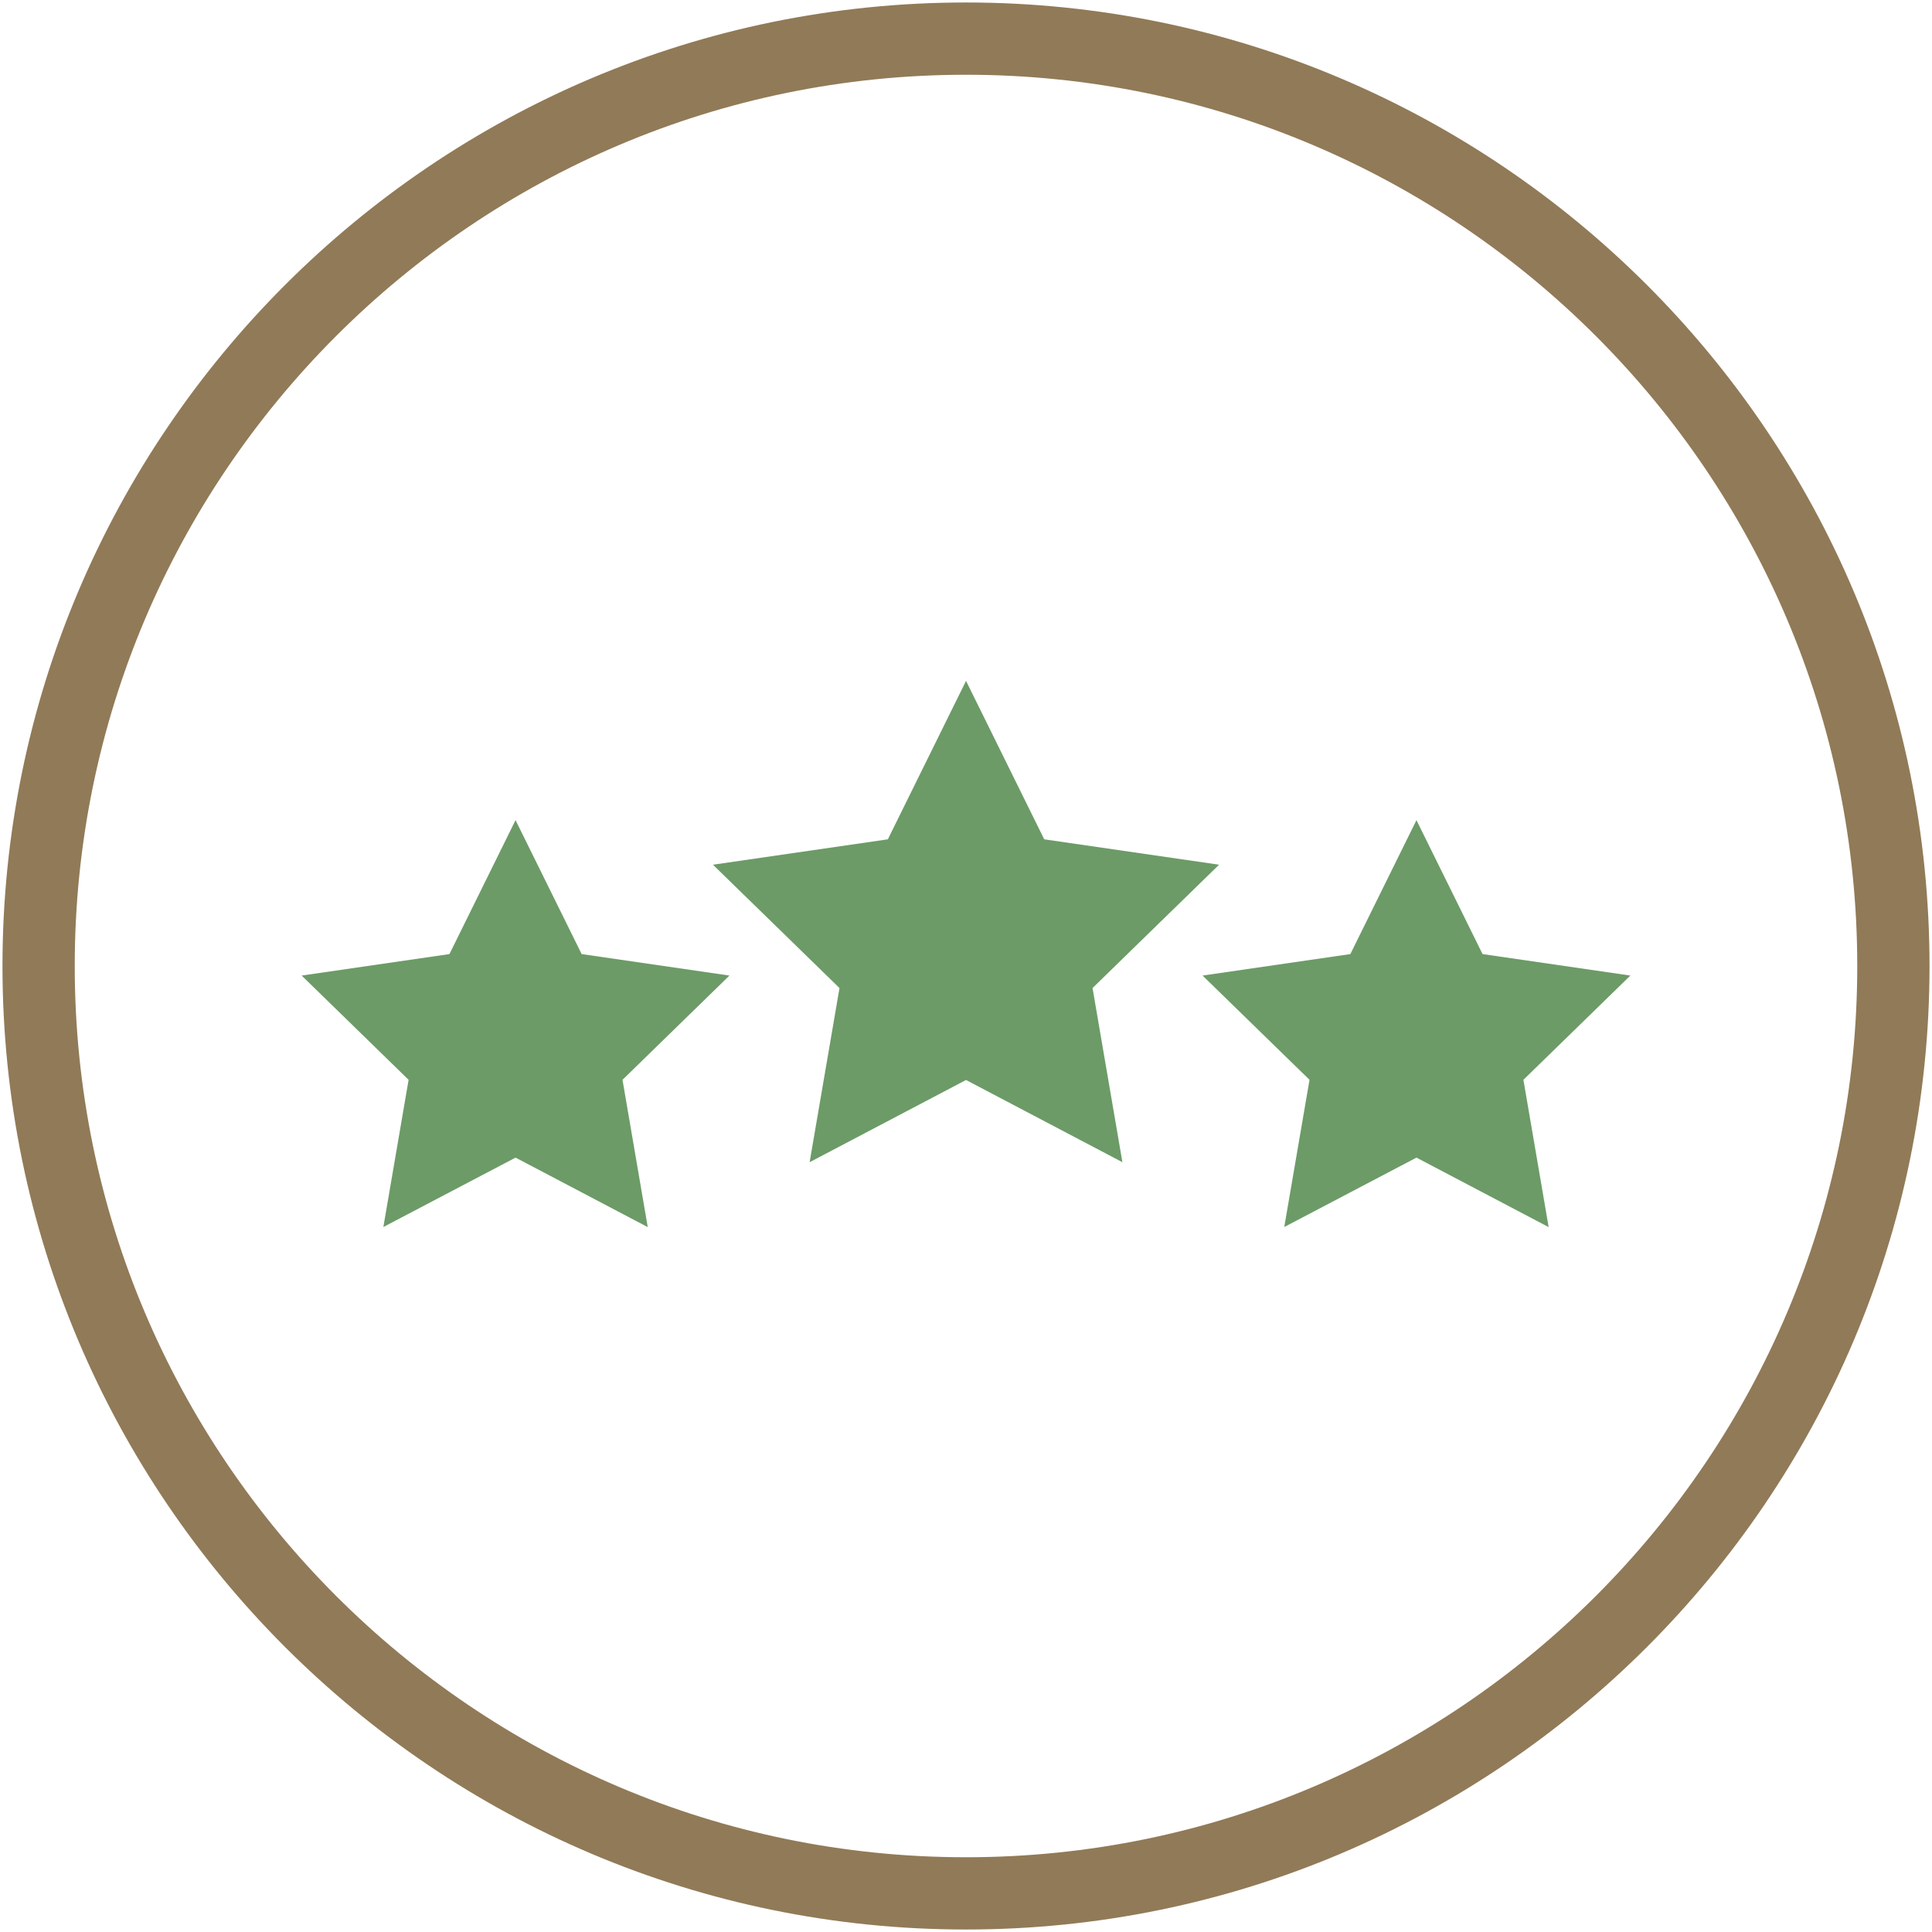
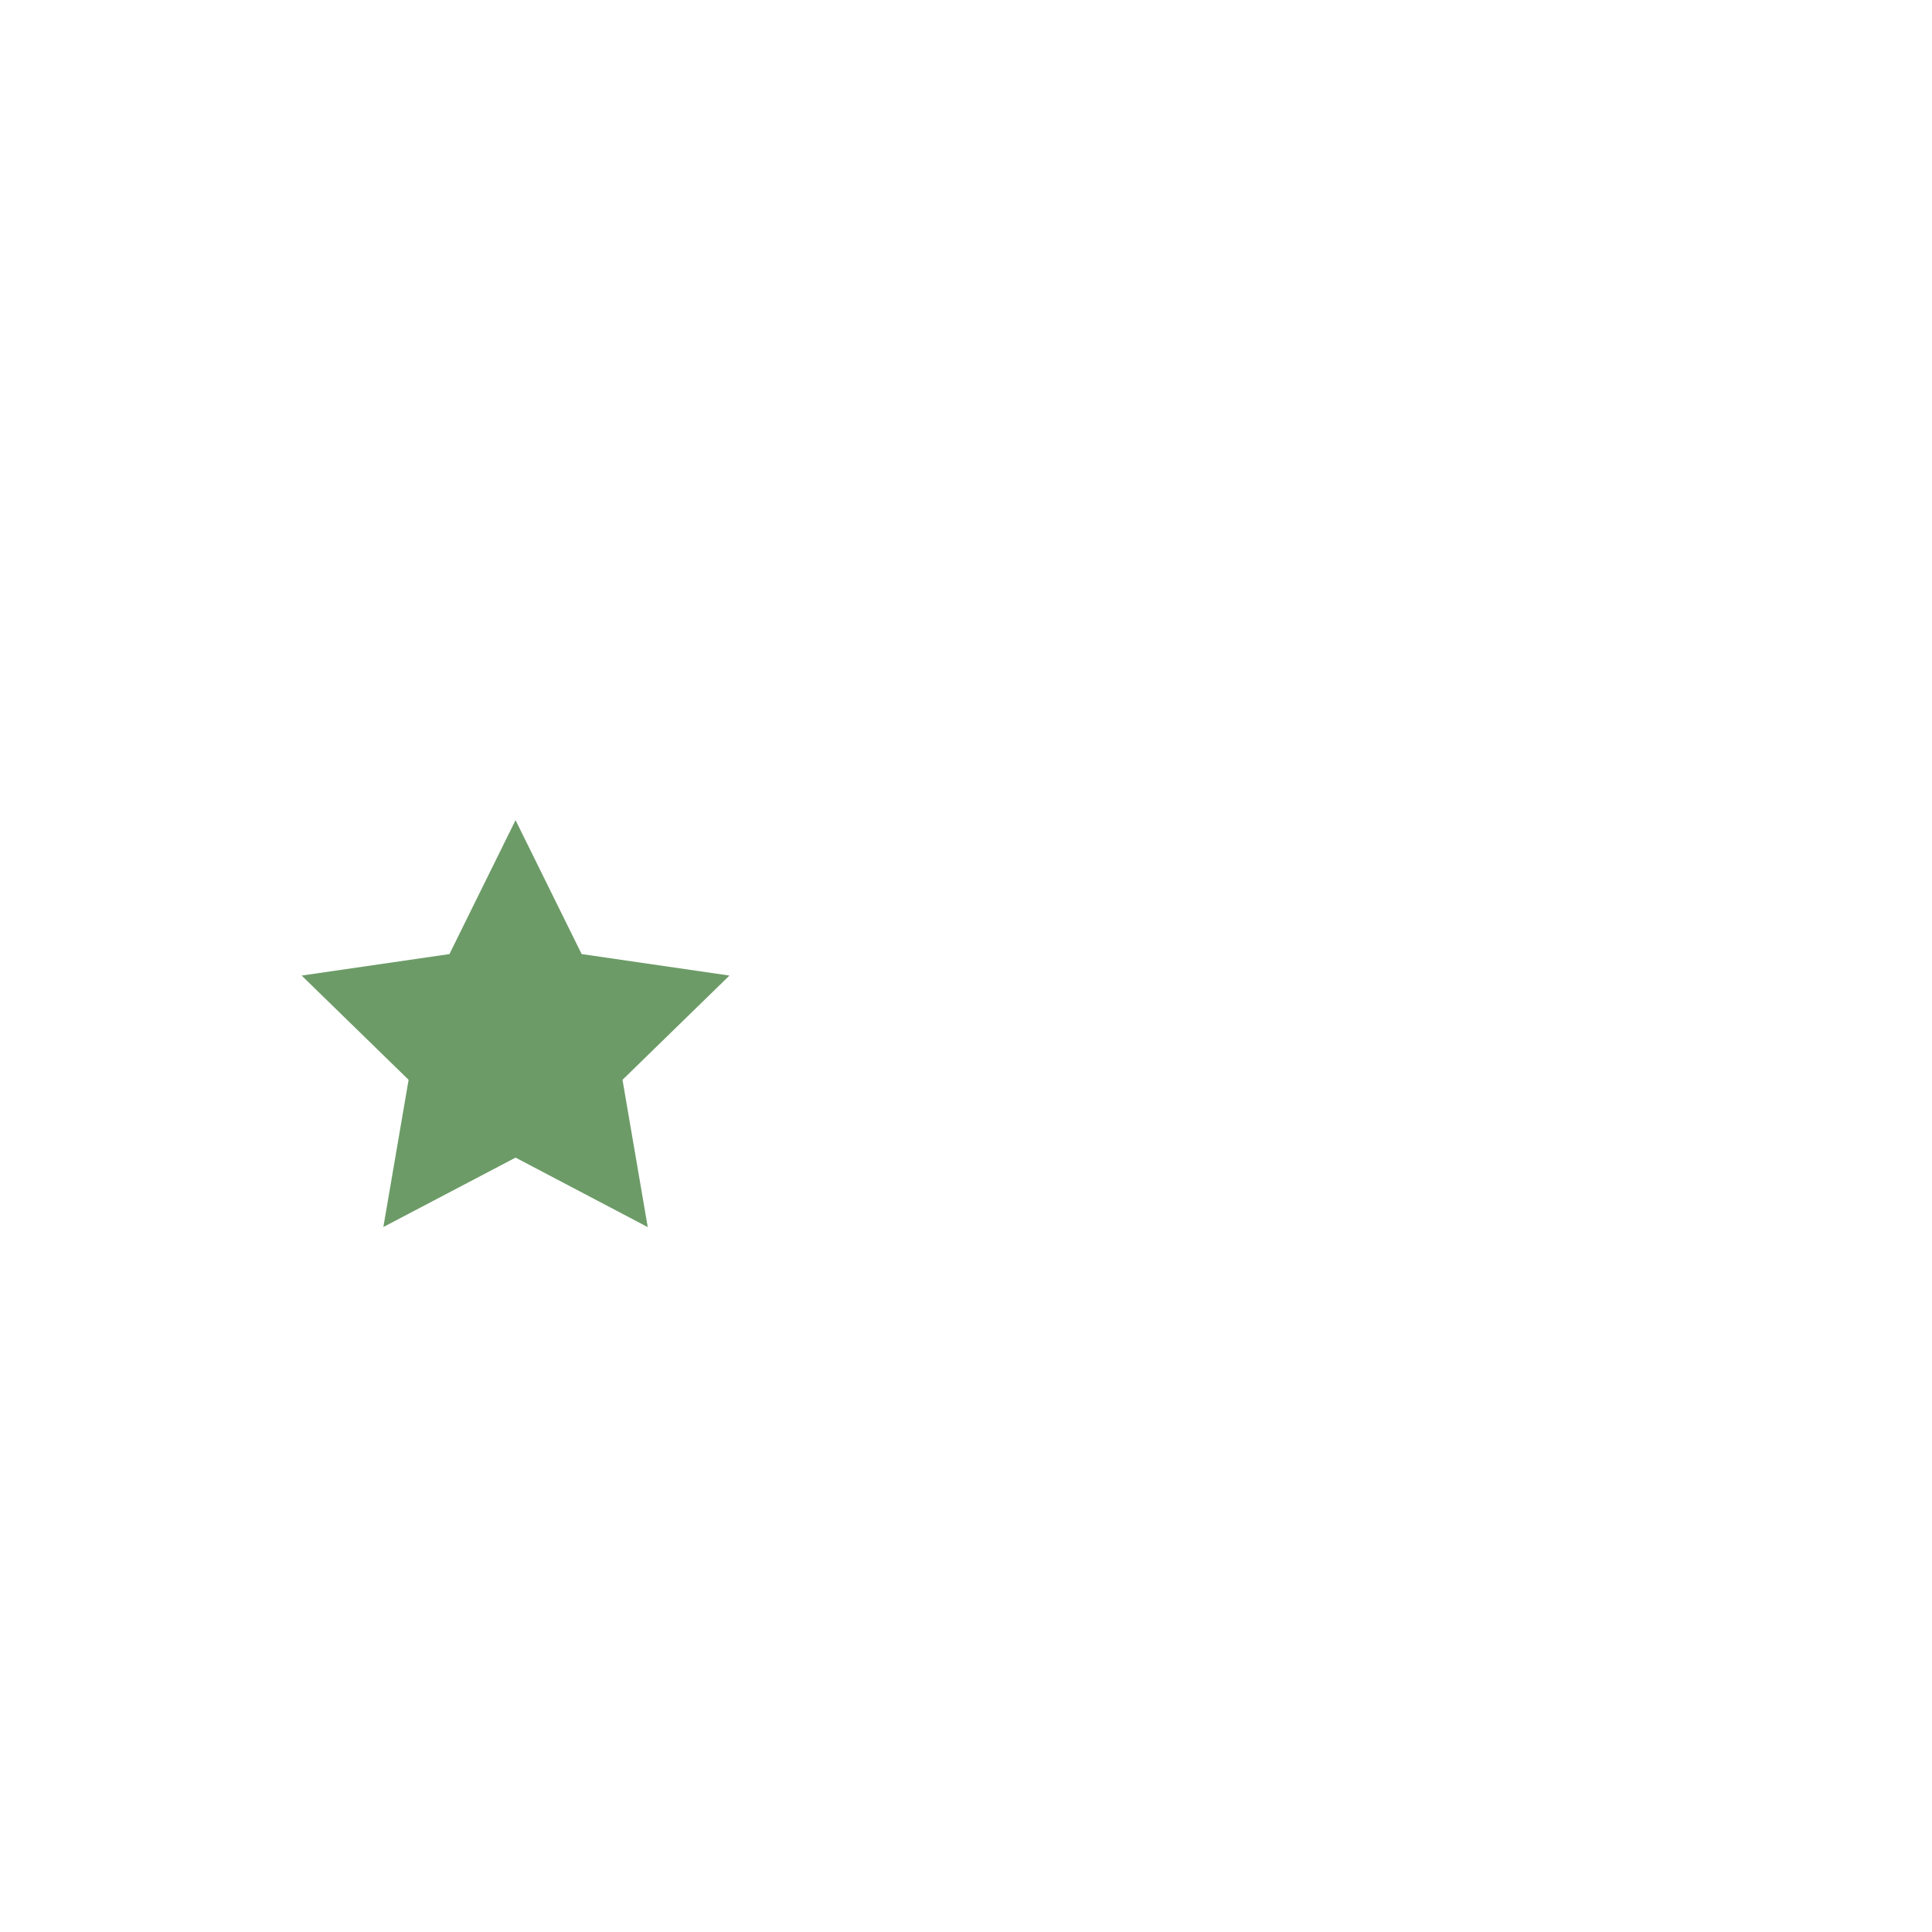
<svg xmlns="http://www.w3.org/2000/svg" id="Layer_1" data-name="Layer 1" viewBox="0 0 300 300">
  <defs>
    <style>
      .cls-1 {
        fill: none;
      }

      .cls-2 {
        fill: #917a57;
      }

      .cls-3 {
        fill: #6c9b67;
      }
    </style>
  </defs>
  <g id="Group_255" data-name="Group 255">
    <g id="Rectangle_18" data-name="Rectangle 18">
-       <path class="cls-1" d="m150.0.385h0c82.63,0,149.615,66.985,149.615,149.615h0c0,82.63-66.985,149.615-149.615,149.615h0C67.37,299.615.385,232.63.385,150H.385C.385,67.37,67.37.385,150.0.385Z" />
-       <path class="cls-2" d="m150,299.614C67.503,299.614.385,232.495.385,149.999S67.503.386,150.0.386s149.615,67.117,149.615,149.613-67.119,149.615-149.615,149.615Zm0-288.007C73.687,11.607,11.606,73.69,11.606,149.999s62.082,138.394,138.394,138.394,138.394-62.082,138.394-138.394S226.312,11.607,150,11.607Z" />
-     </g>
+       </g>
    <g id="Group_23" data-name="Group 23">
      <g id="Path_53" data-name="Path 53">
-         <path class="cls-3" d="m150.004,105.725l-12.141,24.604-27.155,3.942,19.648,19.151-4.638,27.043,24.286-12.766,24.283,12.766-4.638-27.043,19.648-19.151-27.151-3.942-12.141-24.604Z" />
-       </g>
+         </g>
      <g id="Path_54" data-name="Path 54">
-         <path class="cls-3" d="m209.685,148.149l-22.951,3.336,16.607,16.188-3.92,22.857,20.527-10.776,20.527,10.791-3.92-22.872,16.607-16.188-22.951-3.336-10.264-20.797-10.264,20.797Z" />
-       </g>
+         </g>
      <g id="Path_55" data-name="Path 55">
        <path class="cls-3" d="m69.792,148.149l-22.951,3.336,16.607,16.188-3.92,22.857,20.527-10.776,20.527,10.791-3.92-22.872,16.607-16.188-22.951-3.336-10.264-20.797-10.264,20.797Z" />
      </g>
    </g>
  </g>
</svg>